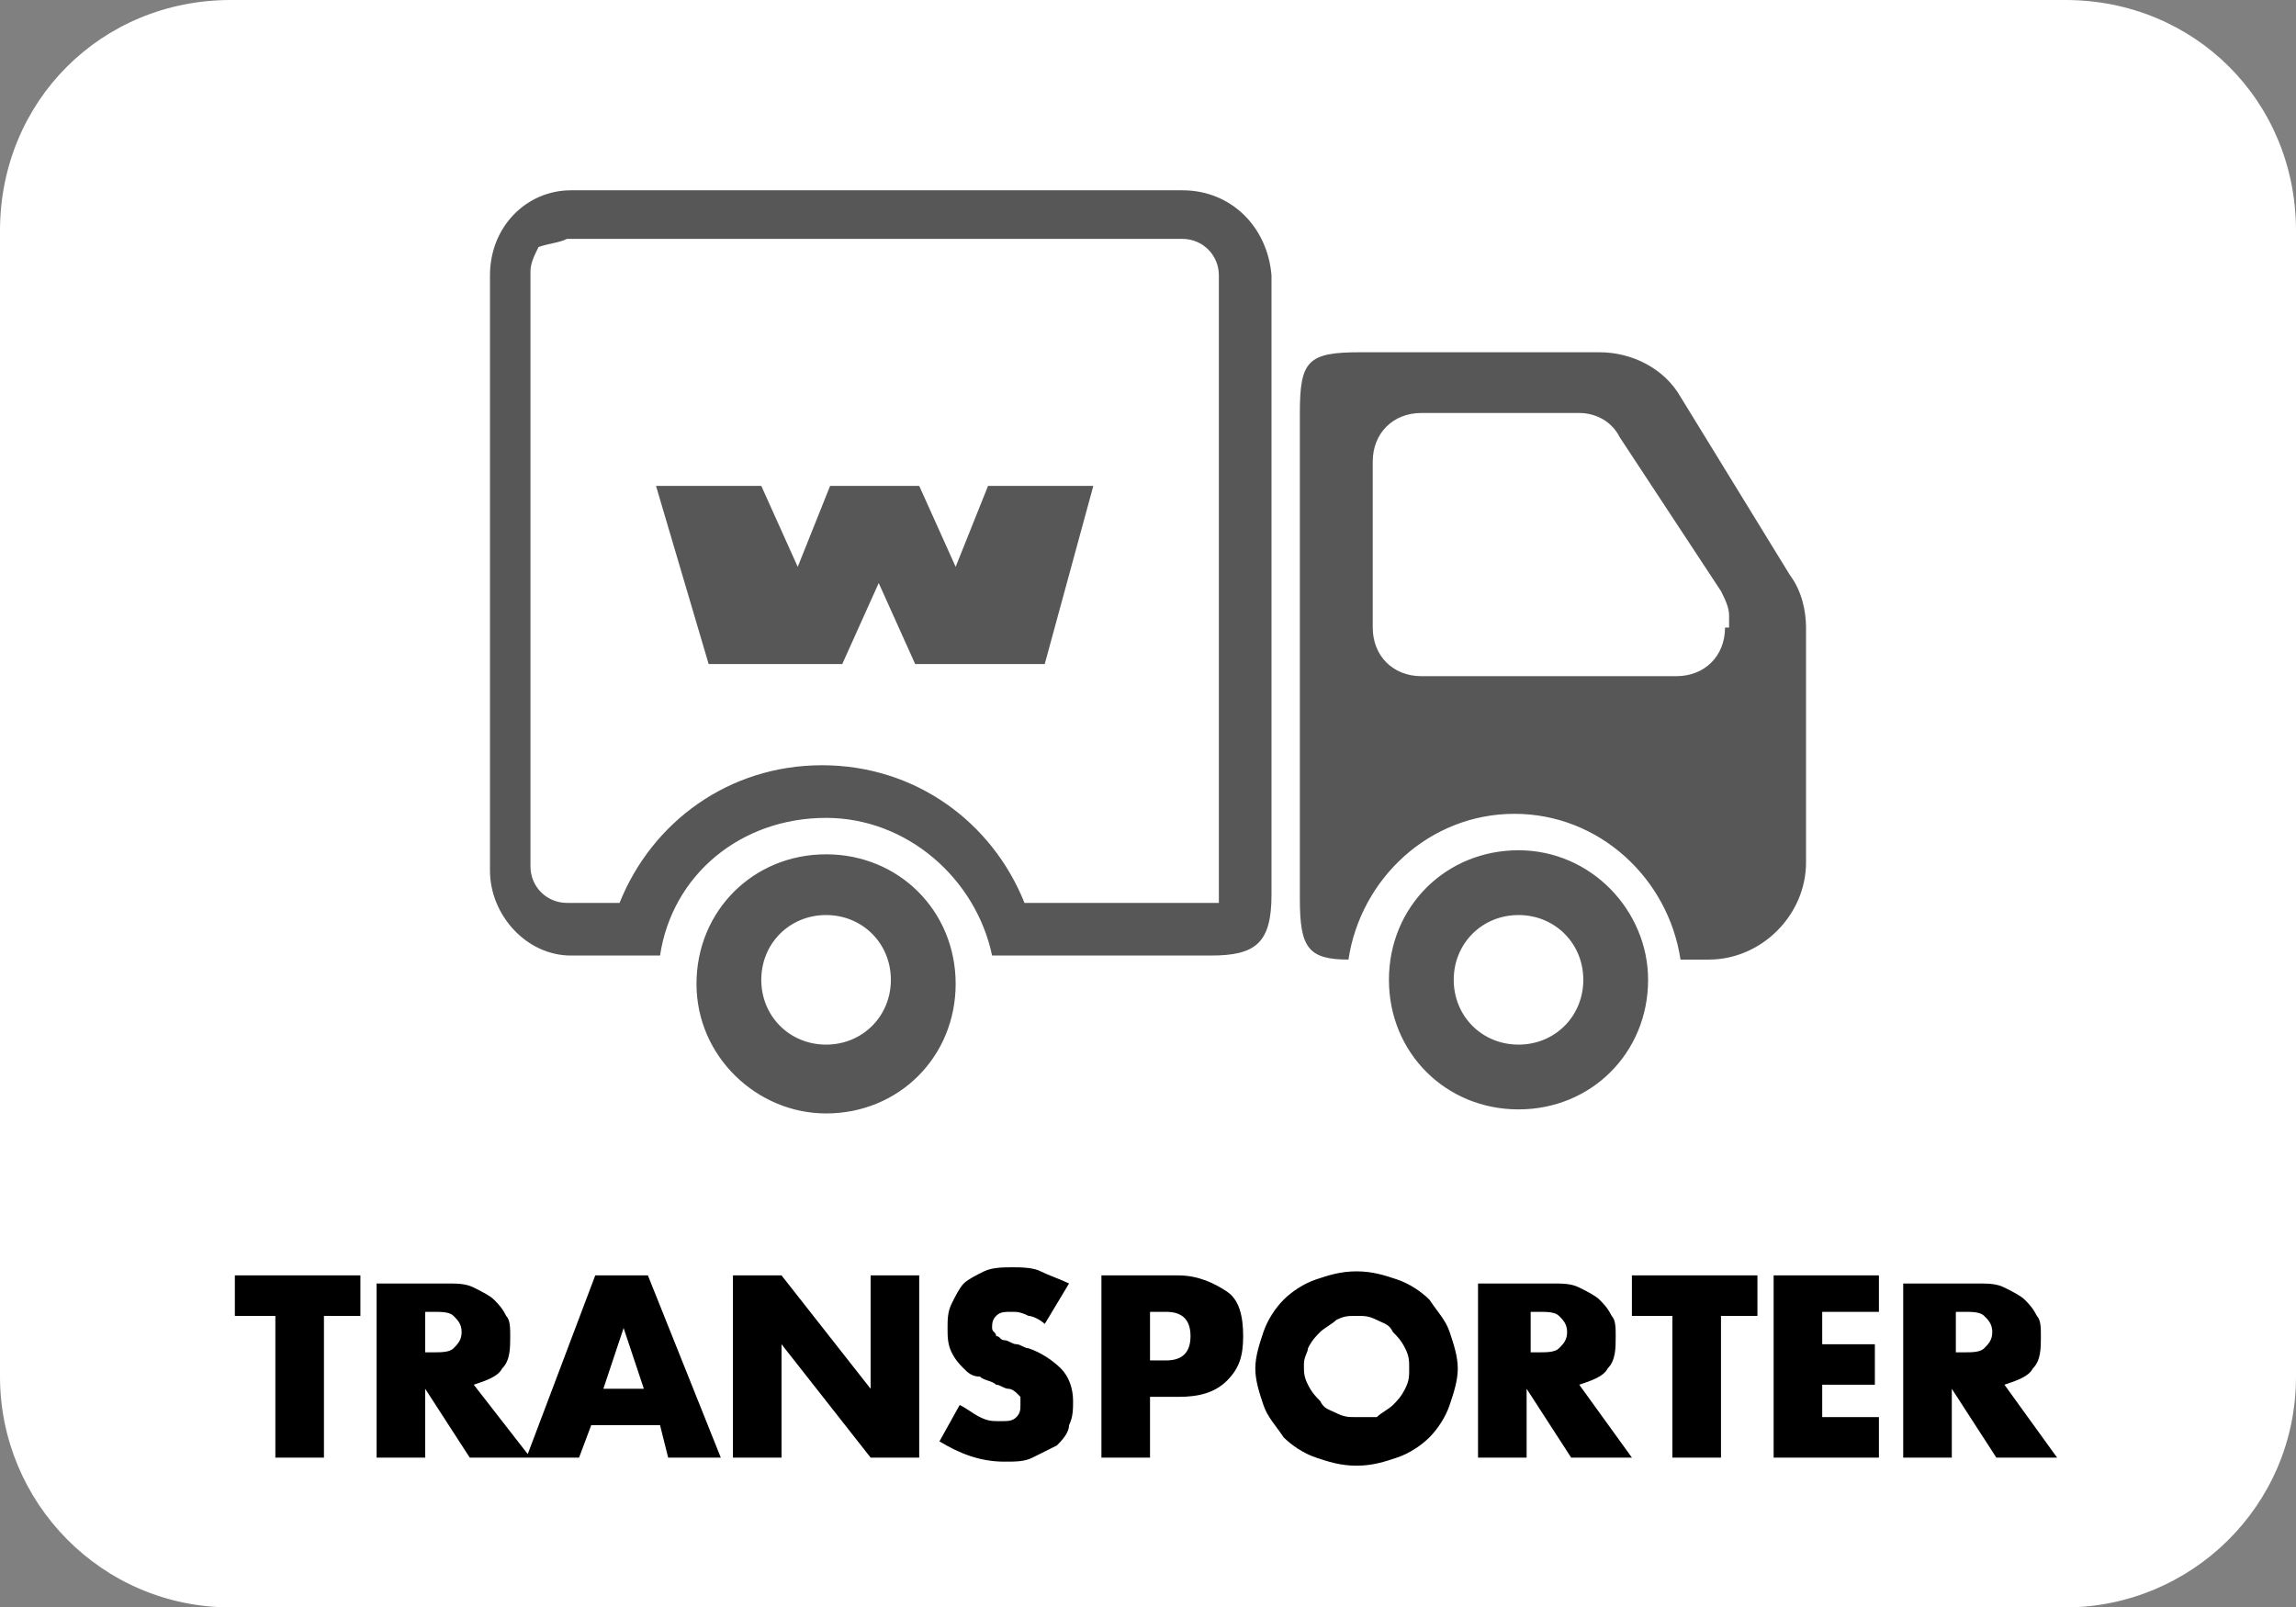
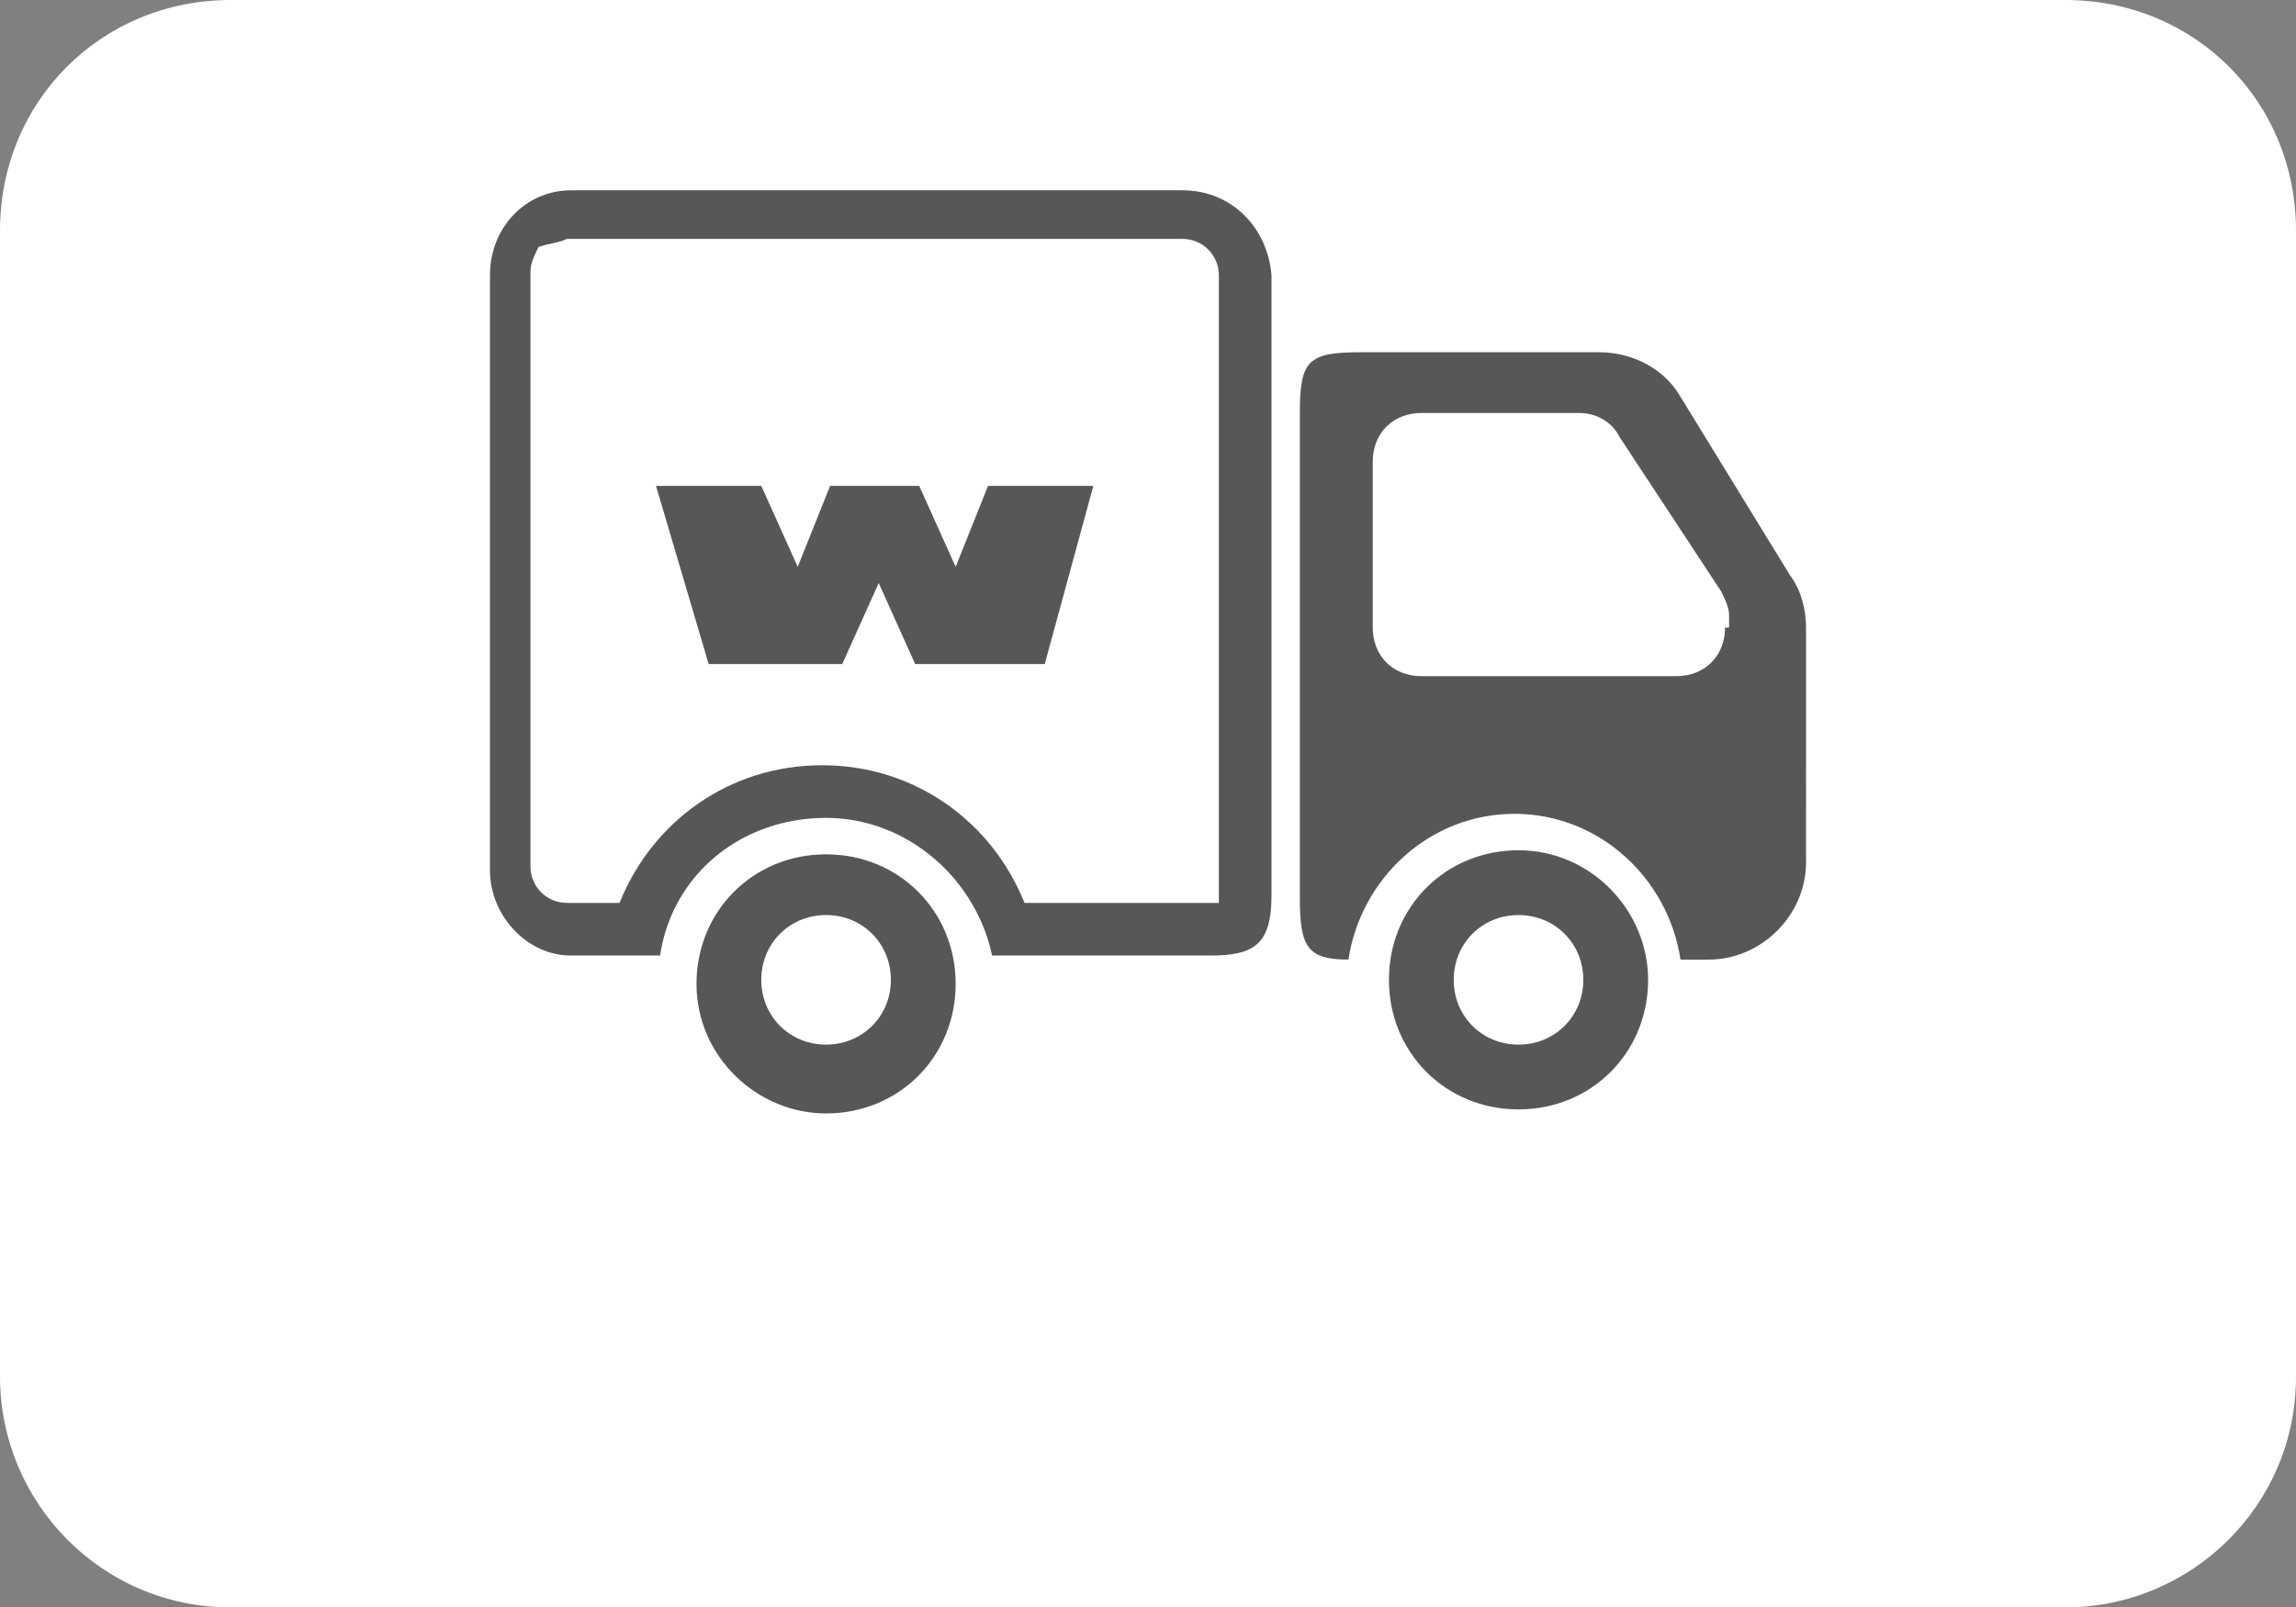
<svg xmlns="http://www.w3.org/2000/svg" version="1.1" id="Ebene_1" x="0px" y="0px" viewBox="0 0 56.7 39.7" style="enable-background:new 0 0 56.7 39.7;" xml:space="preserve">
  <rect x="0" y="0" width="56.7" height="39.7" fill="#808080" stroke="none" />
  <style type="text/css">
	.st0{fill:#FFFFFF;}
	.st1{fill:#575757;}
</style>
  <path class="st0" d="M5.7,0C2.5,0,0,2.5,0,5.7V34c0,3.1,2.5,5.7,5.7,5.7H51c3.1,0,5.7-2.5,5.7-5.7V5.7C56.7,2.5,54.2,0,51,0H5.7z" />
-   <path d="M49.5,34.2c0.3-0.1,0.6-0.2,0.7-0.4c0.2-0.2,0.2-0.5,0.2-0.8c0-0.2,0-0.4-0.1-0.5c-0.1-0.2-0.2-0.3-0.3-0.4  c-0.1-0.1-0.3-0.2-0.5-0.3s-0.4-0.1-0.7-0.1h-1.8V36h1.2v-1.7l1.1,1.7h1.5L49.5,34.2z M48.3,32.4h0.2c0.2,0,0.4,0,0.5,0.1  c0.1,0.1,0.2,0.2,0.2,0.4s-0.1,0.3-0.2,0.4c-0.1,0.1-0.3,0.1-0.5,0.1h-0.2V32.4z M46.4,31.5h-2.6V36h2.6v-1H45v-0.8h1.3v-1H45v-0.8  h1.4V31.5z M43.4,32.5v-1h-3.1v1h1V36h1.2v-3.5H43.4z M39,34.2c0.3-0.1,0.6-0.2,0.7-0.4c0.2-0.2,0.2-0.5,0.2-0.8  c0-0.2,0-0.4-0.1-0.5c-0.1-0.2-0.2-0.3-0.3-0.4c-0.1-0.1-0.3-0.2-0.5-0.3c-0.2-0.1-0.4-0.1-0.7-0.1h-1.8V36h1.2v-1.7l1.1,1.7h1.5  L39,34.2z M37.8,32.4H38c0.2,0,0.4,0,0.5,0.1s0.2,0.2,0.2,0.4s-0.1,0.3-0.2,0.4c-0.1,0.1-0.3,0.1-0.5,0.1h-0.2V32.4z M31.2,34.7  c0.1,0.3,0.3,0.5,0.5,0.8c0.2,0.2,0.5,0.4,0.8,0.5c0.3,0.1,0.6,0.2,1,0.2c0.4,0,0.7-0.1,1-0.2c0.3-0.1,0.6-0.3,0.8-0.5  c0.2-0.2,0.4-0.5,0.5-0.8s0.2-0.6,0.2-0.9c0-0.3-0.1-0.6-0.2-0.9c-0.1-0.3-0.3-0.5-0.5-0.8c-0.2-0.2-0.5-0.4-0.8-0.5  c-0.3-0.1-0.6-0.2-1-0.2c-0.4,0-0.7,0.1-1,0.2c-0.3,0.1-0.6,0.3-0.8,0.5c-0.2,0.2-0.4,0.5-0.5,0.8c-0.1,0.3-0.2,0.6-0.2,0.9  C31,34.1,31.1,34.4,31.2,34.7 M32.3,33.3c0.1-0.2,0.2-0.3,0.3-0.4s0.3-0.2,0.4-0.3c0.2-0.1,0.3-0.1,0.5-0.1s0.3,0,0.5,0.1  c0.2,0.1,0.3,0.1,0.4,0.3c0.1,0.1,0.2,0.2,0.3,0.4s0.1,0.3,0.1,0.5s0,0.3-0.1,0.5c-0.1,0.2-0.2,0.3-0.3,0.4  c-0.1,0.1-0.3,0.2-0.4,0.3C33.8,35,33.7,35,33.5,35s-0.3,0-0.5-0.1c-0.2-0.1-0.3-0.1-0.4-0.3c-0.1-0.1-0.2-0.2-0.3-0.4  c-0.1-0.2-0.1-0.3-0.1-0.5S32.3,33.4,32.3,33.3 M28.4,34.5h0.7c0.5,0,0.9-0.1,1.2-0.4c0.3-0.3,0.4-0.6,0.4-1.1s-0.1-0.9-0.4-1.1  s-0.7-0.4-1.2-0.4h-1.9V36h1.2V34.5z M28.4,32.4h0.4c0.4,0,0.6,0.2,0.6,0.6s-0.2,0.6-0.6,0.6h-0.4V32.4z M26.4,31.7  c-0.2-0.1-0.5-0.2-0.7-0.3c-0.2-0.1-0.5-0.1-0.7-0.1c-0.2,0-0.5,0-0.7,0.1s-0.4,0.2-0.5,0.3c-0.1,0.1-0.2,0.3-0.3,0.5  c-0.1,0.2-0.1,0.4-0.1,0.6s0,0.4,0.1,0.6s0.2,0.3,0.3,0.4c0.1,0.1,0.2,0.2,0.4,0.2c0.1,0.1,0.3,0.1,0.4,0.2c0.1,0,0.2,0.1,0.3,0.1  s0.2,0.1,0.2,0.1s0.1,0.1,0.1,0.1c0,0,0,0.1,0,0.2c0,0.1,0,0.2-0.1,0.3c-0.1,0.1-0.2,0.1-0.4,0.1c-0.2,0-0.3,0-0.5-0.1  s-0.3-0.2-0.5-0.3l-0.5,0.9c0.5,0.3,1,0.5,1.6,0.5c0.3,0,0.5,0,0.7-0.1c0.2-0.1,0.4-0.2,0.6-0.3c0.1-0.1,0.3-0.3,0.3-0.5  c0.1-0.2,0.1-0.4,0.1-0.6c0-0.3-0.1-0.6-0.3-0.8c-0.2-0.2-0.5-0.4-0.8-0.5c-0.1,0-0.2-0.1-0.3-0.1c-0.1,0-0.2-0.1-0.3-0.1  c-0.1,0-0.1-0.1-0.2-0.1c0-0.1-0.1-0.1-0.1-0.2c0-0.1,0-0.2,0.1-0.3c0.1-0.1,0.2-0.1,0.4-0.1c0.1,0,0.2,0,0.4,0.1  c0.1,0,0.3,0.1,0.4,0.2L26.4,31.7z M19.3,36v-2.8l2.2,2.8h1.2v-4.5h-1.2v2.8l-2.2-2.8h-1.2V36H19.3z M16.5,36h1.3L16,31.5h-1.3  L13,36h1.3l0.3-0.8h1.7L16.5,36z M14.9,34.3l0.5-1.5l0.5,1.5H14.9z M11.7,34.2c0.3-0.1,0.6-0.2,0.7-0.4c0.2-0.2,0.2-0.5,0.2-0.8  c0-0.2,0-0.4-0.1-0.5c-0.1-0.2-0.2-0.3-0.3-0.4c-0.1-0.1-0.3-0.2-0.5-0.3c-0.2-0.1-0.4-0.1-0.7-0.1H9.3V36h1.2v-1.7l1.1,1.7h1.5  L11.7,34.2z M10.5,32.4h0.2c0.2,0,0.4,0,0.5,0.1s0.2,0.2,0.2,0.4s-0.1,0.3-0.2,0.4c-0.1,0.1-0.3,0.1-0.5,0.1h-0.2V32.4z M8.9,32.5  v-1H5.8v1h1V36H8v-3.5H8.9z" />
  <path class="st1" d="M21.6,12l1.1,0l0.9,2l0.8-2H27l-1.2,4.4l-3.2,0l-0.9-2l-0.9,2l-3.3,0L16.2,12l2.6,0l0.9,2l0.8-2L21.6,12z   M37.5,25.8c-0.9,0-1.6-0.7-1.6-1.6c0-0.9,0.7-1.6,1.6-1.6c0.9,0,1.6,0.7,1.6,1.6C39.1,25.1,38.4,25.8,37.5,25.8 M37.5,21  c-1.8,0-3.2,1.4-3.2,3.2s1.4,3.2,3.2,3.2c1.8,0,3.2-1.4,3.2-3.2C40.7,22.5,39.3,21,37.5,21 M20.4,25.8c-0.9,0-1.6-0.7-1.6-1.6  c0-0.9,0.7-1.6,1.6-1.6c0.9,0,1.6,0.7,1.6,1.6C22,25.1,21.3,25.8,20.4,25.8 M20.4,21.1c-1.8,0-3.2,1.4-3.2,3.2  c0,1.8,1.5,3.2,3.2,3.2c1.8,0,3.2-1.4,3.2-3.2C23.6,22.5,22.2,21.1,20.4,21.1 M42.6,15.5c0,0.7-0.5,1.2-1.2,1.2h-6.3  c-0.7,0-1.2-0.5-1.2-1.2l0-4.1c0-0.7,0.5-1.2,1.2-1.2v0h3.9c0.4,0,0.8,0.2,1,0.6l2.5,3.8c0.1,0.2,0.2,0.4,0.2,0.6V15.5z M44.6,15.5  c0-0.4-0.1-0.9-0.4-1.3l-2.7-4.4c-0.4-0.7-1.2-1.1-2-1.1h-5.9l0,0c-1.3,0-1.5,0.2-1.5,1.5l0,12c0,1.2,0.2,1.5,1.2,1.5  c0.3-2,2-3.6,4.1-3.6c2.1,0,3.8,1.6,4.1,3.6l0.7,0c1.3,0,2.4-1.1,2.4-2.4L44.6,15.5z M29.2,4.7L29.2,4.7l-15.1,0v0  c-1.1,0-2,0.9-2,2.1l0,12l0,2.7c0,1.1,0.9,2.1,2,2.1h0l2.2,0c0.3-2,2-3.4,4.1-3.4c2,0,3.7,1.5,4.1,3.4h5.4c1.1,0,1.5-0.3,1.5-1.5  l0-3.3l0-12C31.3,5.6,30.4,4.7,29.2,4.7 M29.2,5.9c0.5,0,0.9,0.4,0.9,0.9l0,12l0,3.3c0,0.1,0,0.2,0,0.2c-0.1,0-0.1,0-0.3,0h-4.5  c-0.8-2-2.7-3.4-5-3.4c-2.3,0-4.2,1.4-5,3.4l-1.3,0c-0.5,0-0.9-0.4-0.9-0.9l0-2.7l0-12c0-0.2,0.1-0.4,0.2-0.6C13.6,6,13.8,6,14,5.9  h0.1L29.2,5.9L29.2,5.9z" />
</svg>